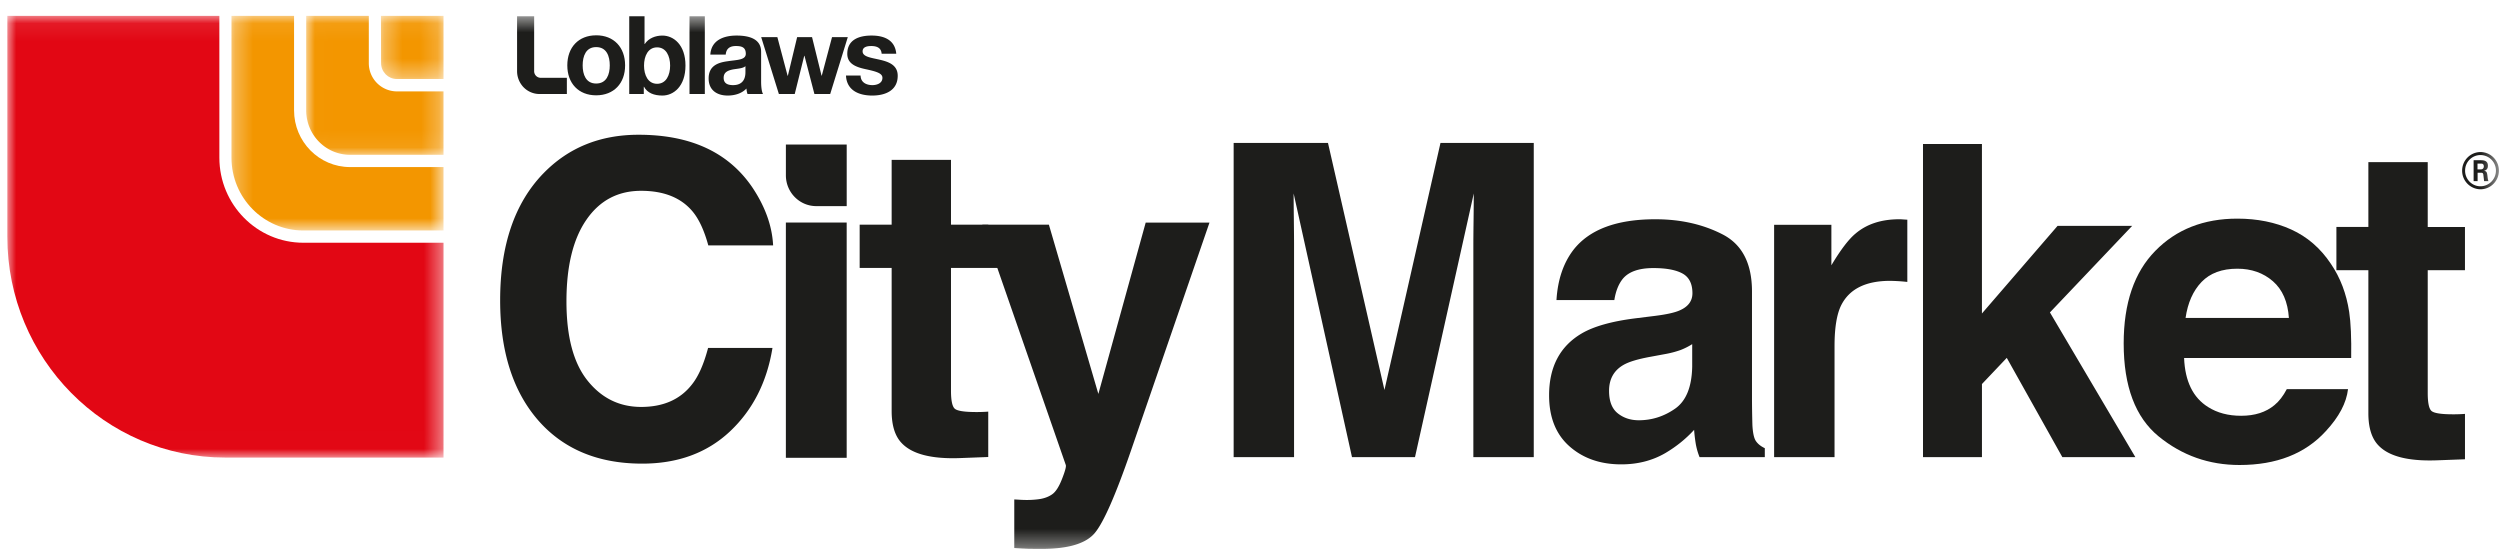
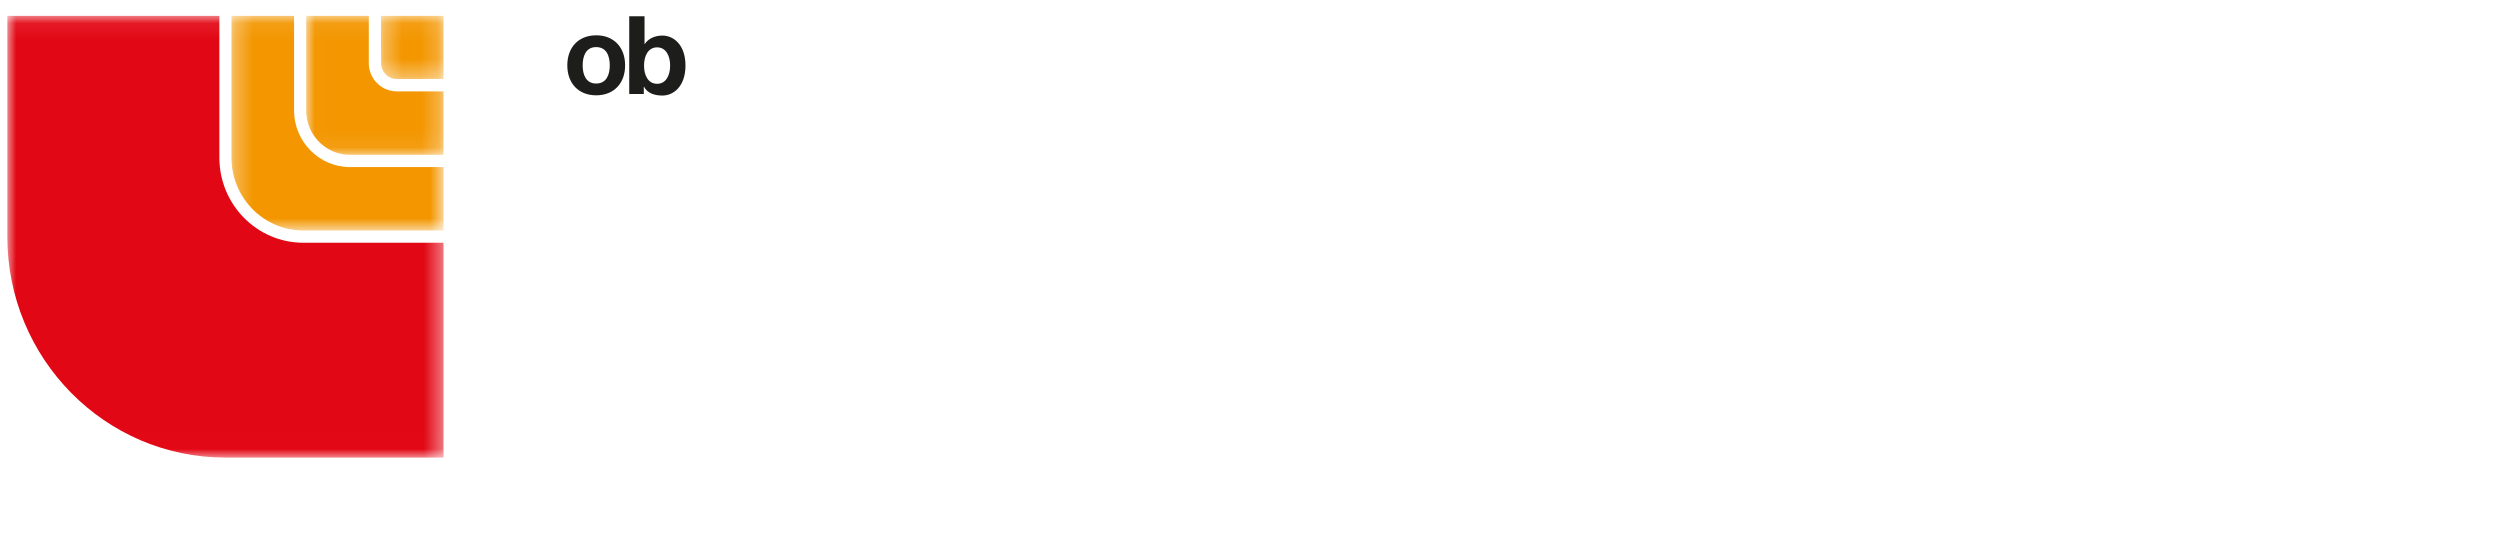
<svg xmlns="http://www.w3.org/2000/svg" xmlns:xlink="http://www.w3.org/1999/xlink" width="141" height="31" viewBox="0 0 141 31">
  <defs>
    <path id="a" d="M0 12.537V.08h24.602v24.914H0z" />
    <path id="c" d="M.287.08h11.959v12.105H.287V.08z" />
    <path id="e" d="M.008.08h7.745v7.837H.008V.08z" />
    <path id="g" d="M3.822.08H.292v3.563h3.53V.08z" />
-     <path id="i" d="M0 30.632h140.526V.57H0z" />
  </defs>
  <g fill="none" fill-rule="evenodd" transform="translate(.413 .325)">
    <g transform="translate(0 .489)">
      <mask id="b" fill="#fff">
        <use xlink:href="#a" />
      </mask>
      <path fill="#E20714" d="M11.959 8.076V.08H0v12.457c0 6.88 5.508 12.457 12.3 12.457h12.302V12.877H16.7c-2.618 0-4.741-2.15-4.741-4.801" mask="url(#b)" />
    </g>
    <g transform="translate(12.355 .489)">
      <mask id="d" fill="#fff">
        <use xlink:href="#c" />
      </mask>
      <path fill="#F39600" d="M3.817 5.41V.08H.287v7.996c0 2.27 1.817 4.11 4.057 4.11h7.902V8.61l-5.27-.001c-1.744 0-3.159-1.432-3.159-3.199" mask="url(#d)" />
    </g>
    <g transform="translate(16.848 .489)">
      <mask id="f" fill="#fff">
        <use xlink:href="#e" />
      </mask>
      <path fill="#F39600" d="M3.54 2.741V.08H.009L.008 5.41c0 1.385 1.108 2.507 2.475 2.507h5.27V4.342L5.12 4.341a1.59 1.59 0 0 1-1.58-1.6" mask="url(#f)" />
    </g>
    <g transform="translate(20.78 .489)">
      <mask id="h" fill="#fff">
        <use xlink:href="#g" />
      </mask>
      <path fill="#F39600" d="M.292.08l.007 2.661c0 .498.398.902.89.902h2.633V.08H.292z" mask="url(#h)" />
    </g>
    <path fill="#1D1D1B" d="M33.21 4.386c.593 0 .768-.515.768-1.023 0-.518-.175-1.032-.769-1.032-.582 0-.76.514-.76 1.032 0 .508.178 1.023.76 1.023m0-2.72c.996 0 1.634.672 1.634 1.697 0 1.016-.638 1.688-1.634 1.688-.987 0-1.626-.672-1.626-1.688 0-1.025.64-1.696 1.626-1.696M36.647 2.346c-.512 0-.737.491-.737 1.03 0 .535.225 1.025.737 1.025.511 0 .735-.49.735-1.025 0-.539-.224-1.03-.735-1.03zM35.076.592h.863v1.566h.012c.215-.328.606-.477.995-.477.627 0 1.302.515 1.302 1.69 0 1.179-.675 1.693-1.302 1.693-.463 0-.85-.142-1.036-.496h-.013v.41h-.821V.591z" />
    <mask id="j" fill="#fff">
      <use xlink:href="#i" />
    </mask>
    <path fill="#1D1D1B" d="M38.475 4.978h.864V.592h-.864zM41.63 3.407c-.145.131-.447.138-.717.186-.27.058-.512.15-.512.471 0 .33.25.412.529.412.678 0 .7-.549.7-.74v-.329zm-1.98-.652c.05-.825.774-1.075 1.48-1.075.627 0 1.384.145 1.384.914v1.67c0 .292.031.585.108.713h-.875a1.166 1.166 0 0 1-.06-.309c-.274.29-.677.396-1.06.396-.6 0-1.073-.302-1.073-.962 0-.726.537-.9 1.072-.973.529-.082 1.024-.062 1.024-.422 0-.382-.257-.436-.562-.436-.327 0-.543.137-.57.484h-.867zM46.41 4.977h-.89l-.56-2.155h-.014l-.536 2.155h-.894l-.998-3.209h.912l.578 2.18h.014l.524-2.18h.84l.536 2.174h.013l.579-2.174h.889zM48.124 3.934c.005.386.322.542.666.542.248 0 .566-.1.566-.412 0-.266-.36-.36-.982-.495-.502-.112-1-.293-1-.856 0-.82.694-1.033 1.37-1.033.69 0 1.323.238 1.392 1.026h-.824c-.025-.341-.28-.435-.59-.435-.195 0-.484.037-.484.299 0 .316.49.36.983.477.505.118.997.304.997.901 0 .843-.717 1.116-1.437 1.116-.73 0-1.443-.277-1.48-1.13h.823zM30.083 4.064a.373.373 0 0 1-.37-.376V.591h-.963v3.097c0 .357.144.677.37.913h.001c.228.232.546.376.894.376h1.543v-.913h-1.475zM80.83 7.738h5.261v17.72h-3.407V13.471c0-.344.005-.828.013-1.449.007-.62.011-1.1.011-1.436l-3.315 14.87h-3.554l-3.291-14.87c0 .337.004.815.012 1.436.007.621.012 1.105.012 1.449v11.985h-3.407V7.737h5.32L77.67 21.67l3.16-13.932zM95.027 19.085a3.719 3.719 0 0 1-.656.331 5.504 5.504 0 0 1-.908.235l-.77.143c-.722.13-1.24.285-1.555.47-.533.312-.8.798-.8 1.454 0 .585.163 1.008.49 1.268.325.26.72.392 1.186.392.74 0 1.42-.217 2.043-.65.624-.433.946-1.222.97-2.368v-1.275zm-2.069-1.598c.63-.08 1.08-.181 1.352-.301.486-.208.73-.532.73-.973 0-.537-.188-.908-.56-1.112-.374-.205-.92-.307-1.642-.307-.811 0-1.384.2-1.721.6-.242.299-.402.699-.481 1.203h-3.264c.07-1.145.389-2.087.953-2.825.898-1.154 2.44-1.731 4.626-1.731 1.421 0 2.686.285 3.79.854 1.106.568 1.658 1.644 1.658 3.22v6.012c0 .417.007.922.023 1.514.023.45.09.755.201.914.111.16.277.293.499.397v.505h-3.68a3.779 3.779 0 0 1-.213-.745 8.736 8.736 0 0 1-.094-.793c-.47.513-1.011.948-1.624 1.31-.733.425-1.56.636-2.483.636-1.18 0-2.152-.338-2.92-1.015-.768-.677-1.152-1.638-1.152-2.88 0-1.61.618-2.776 1.853-3.497.678-.393 1.674-.674 2.99-.842l1.16-.144zM106.87 12.047c.044.004.14.01.29.019v3.51a9.99 9.99 0 0 0-.973-.061c-1.36 0-2.275.449-2.742 1.347-.26.505-.39 1.282-.39 2.332v6.263h-3.408V12.354h3.23v2.283c.521-.873.976-1.47 1.364-1.79.633-.537 1.455-.806 2.47-.806.062 0 .116.002.158.006M108.044 7.798h3.324v9.558l4.267-4.943h4.207l-4.639 4.883 4.818 8.161h-4.118l-3.134-5.599-1.4 1.476v4.123h-3.325z" mask="url(#j)" />
    <path fill="#1D1D1B" d="M123.754 15.578c-.478.5-.778 1.175-.901 2.03h5.828c-.061-.91-.362-1.6-.9-2.07-.54-.471-1.21-.708-2.007-.708-.868 0-1.54.25-2.02.748m5.06-2.958c.904.41 1.65 1.055 2.237 1.937.53.78.874 1.682 1.03 2.71.092.6.13 1.469.113 2.6h-9.424c.053 1.315.504 2.236 1.352 2.764.518.33 1.14.494 1.866.494.772 0 1.398-.2 1.879-.602.263-.215.494-.516.696-.902h3.453c-.09.779-.508 1.568-1.252 2.37-1.16 1.274-2.783 1.91-4.869 1.91-1.723 0-3.24-.537-4.558-1.612-1.315-1.075-1.974-2.822-1.974-5.246 0-2.269.594-4.01 1.784-5.22 1.187-1.212 2.73-1.817 4.625-1.817 1.126 0 2.14.204 3.043.614" mask="url(#j)" />
    <path fill="#1D1D1B" d="M131.36 14.914v-2.44h1.803V8.82h3.348v3.656h2.1v2.44h-2.1v6.924c0 .537.067.871.202 1.003.134.133.546.199 1.234.199a8.195 8.195 0 0 0 .665-.024v2.56l-1.603.06c-1.597.055-2.69-.224-3.276-.84-.38-.393-.57-1-.57-1.816v-8.067h-1.804zM30.226 9.462c1.41-1.457 3.202-2.187 5.379-2.187 2.913 0 5.041.978 6.389 2.933.743 1.098 1.141 2.2 1.197 3.306h-3.656c-.233-.85-.53-1.49-.896-1.923-.65-.77-1.616-1.154-2.894-1.154-1.304 0-2.331.542-3.082 1.629-.753 1.086-1.128 2.623-1.128 4.61s.396 3.475 1.19 4.466c.793.99 1.801 1.484 3.025 1.484 1.253 0 2.21-.425 2.867-1.273.365-.458.666-1.143.907-2.056h3.631c-.313 1.93-1.113 3.502-2.4 4.712-1.289 1.209-2.938 1.815-4.95 1.815-2.49 0-4.448-.818-5.872-2.452-1.425-1.643-2.137-3.896-2.137-6.757 0-3.093.81-5.476 2.43-7.153M43.91 25.495h3.43V12.227h-3.43zM48.072 14.788v-2.44h1.804V8.693h3.347v3.655h2.101l1.066 2.44h-3.167v6.925c0 .536.068.87.202 1.003.134.133.546.198 1.235.198a8.274 8.274 0 0 0 .664-.024v2.56l-1.601.061c-1.6.057-2.691-.224-3.277-.842-.38-.392-.57-.997-.57-1.814v-8.067h-1.804z" mask="url(#j)" />
    <path fill="#1D1D1B" d="M56.792 27.843l.427.024c.332.016.649.004.949-.036.3-.04.555-.132.76-.277.198-.136.382-.42.552-.853.17-.432.244-.696.22-.793l-4.712-13.56 3.756-.002 2.79 9.546 2.67-9.664h3.598l-4.437 12.886c-.858 2.483-1.534 4.025-2.033 4.623-.5.597-1.498.895-2.995.895-.302 0-.544-.003-.725-.005a23.77 23.77 0 0 1-.82-.044v-2.74zM45.578 7.825H43.911v1.738c0 .958.767 1.737 1.714 1.737h1.716V7.825h-1.763zM139.318 9.229h.181c.149 0 .176-.106.176-.167 0-.161-.11-.161-.17-.161h-.187v.328zm-.22-.517h.401c.137 0 .406 0 .406.311 0 .217-.137.261-.219.29.159.01.17.116.192.266.01.094.027.255.06.311h-.247c-.005-.056-.043-.355-.043-.372-.017-.067-.039-.1-.121-.1h-.203v.472h-.225V8.712zm-.48.586c0 .49.39.884.868.884a.882.882 0 0 0 .872-.884.876.876 0 0 0-.872-.878.87.87 0 0 0-.867.878zm1.907.003c0 .578-.466 1.05-1.037 1.05a1.047 1.047 0 0 1-1.037-1.05c0-.595.483-1.05 1.037-1.05.56 0 1.037.455 1.037 1.05z" mask="url(#j)" />
  </g>
</svg>